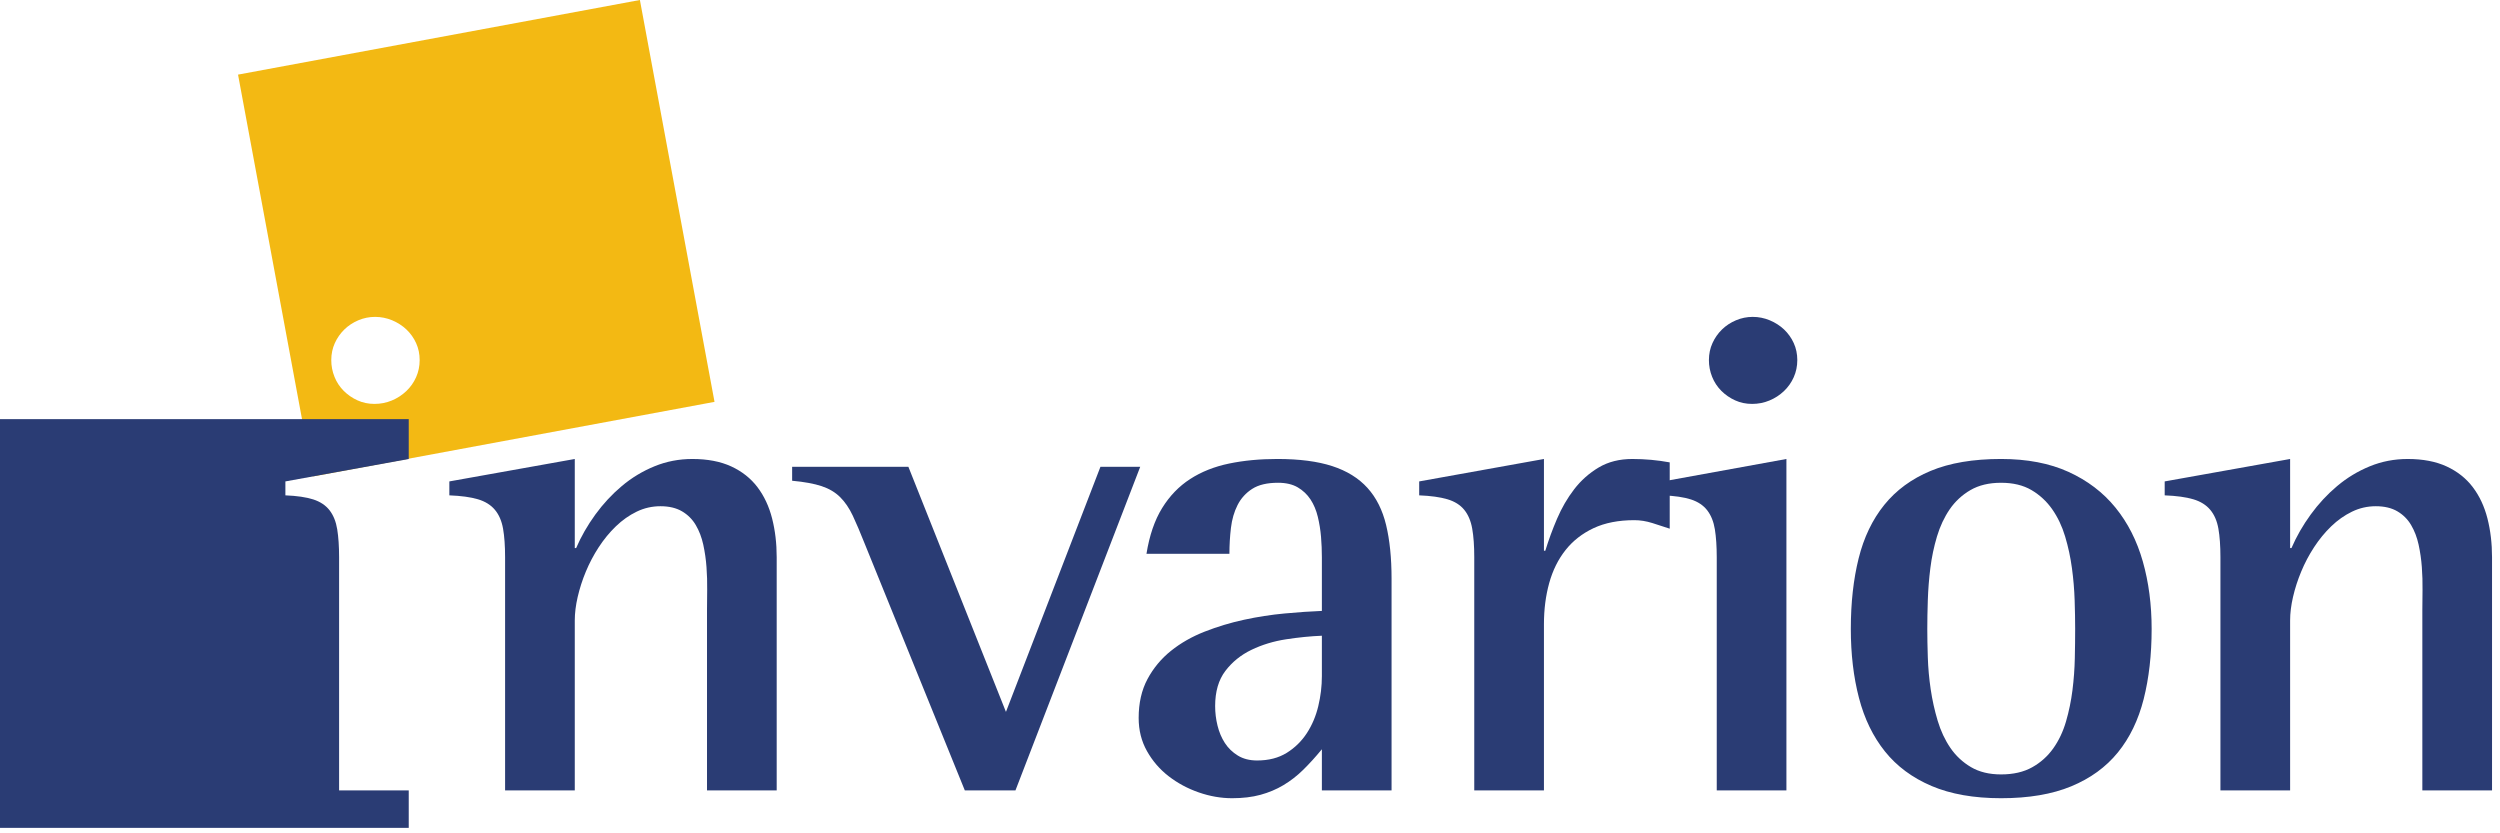
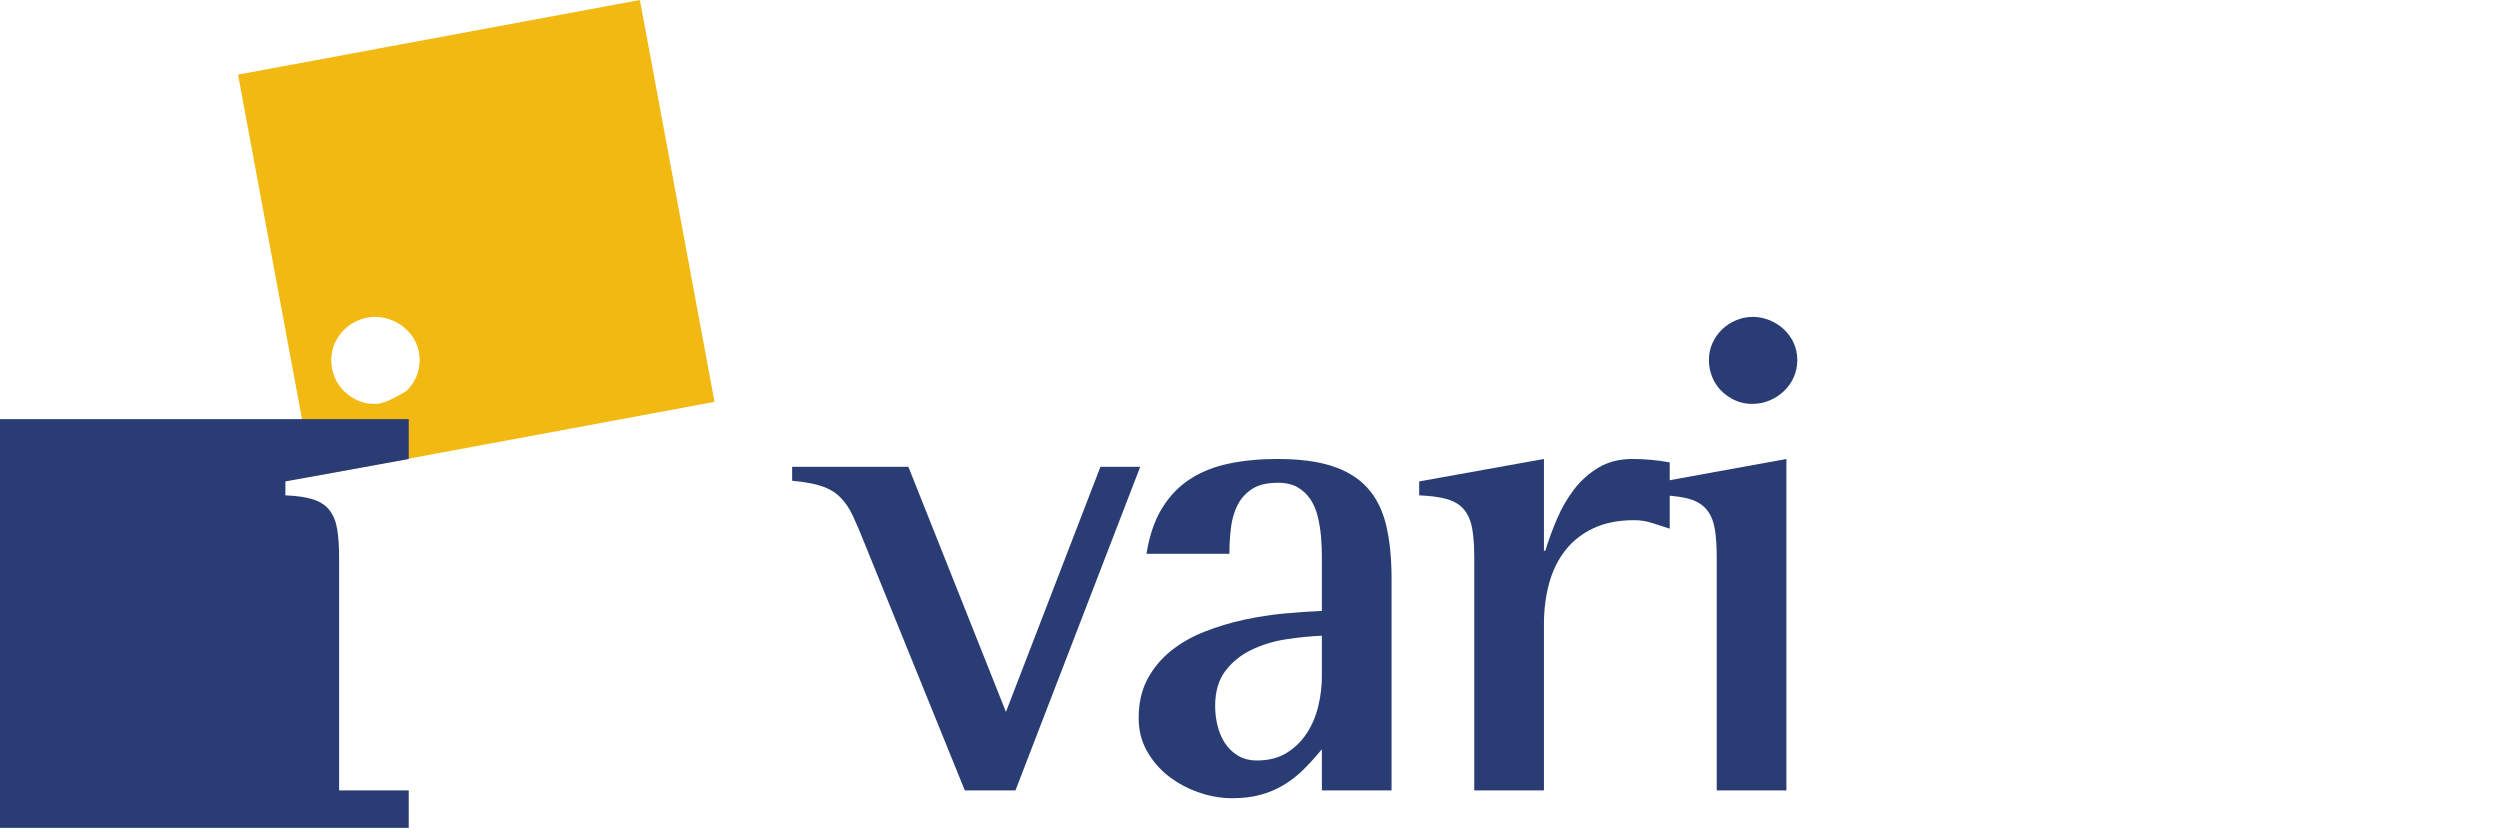
<svg xmlns="http://www.w3.org/2000/svg" width="192" height="64" viewBox="0 0 192 64" fill="none">
-   <path d="M26.448 25.303C26.752 25.007 27.109 24.772 27.518 24.598C27.926 24.424 28.366 24.335 28.81 24.337C29.262 24.337 29.698 24.425 30.116 24.598C30.533 24.772 30.898 25.007 31.212 25.303C31.525 25.599 31.778 25.954 31.956 26.347C32.139 26.748 32.23 27.183 32.23 27.653C32.23 28.123 32.139 28.562 31.956 28.971C31.777 29.375 31.52 29.738 31.199 30.041C30.876 30.347 30.5 30.59 30.089 30.759C29.672 30.933 29.228 31.02 28.758 31.02C28.288 31.02 27.853 30.929 27.453 30.746C27.059 30.569 26.701 30.321 26.395 30.015C26.09 29.71 25.85 29.346 25.691 28.945C25.525 28.534 25.44 28.095 25.442 27.653C25.442 27.183 25.534 26.748 25.716 26.347C25.893 25.957 26.141 25.602 26.448 25.303ZM24.63 36.48L54.875 30.863L49.144 0L18.281 5.731L24.012 36.592L24.63 36.48Z" fill="#F3B913" />
+   <path d="M26.448 25.303C26.752 25.007 27.109 24.772 27.518 24.598C27.926 24.424 28.366 24.335 28.81 24.337C29.262 24.337 29.698 24.425 30.116 24.598C30.533 24.772 30.898 25.007 31.212 25.303C31.525 25.599 31.778 25.954 31.956 26.347C32.139 26.748 32.23 27.183 32.23 27.653C32.23 28.123 32.139 28.562 31.956 28.971C31.777 29.375 31.52 29.738 31.199 30.041C29.672 30.933 29.228 31.02 28.758 31.02C28.288 31.02 27.853 30.929 27.453 30.746C27.059 30.569 26.701 30.321 26.395 30.015C26.09 29.71 25.85 29.346 25.691 28.945C25.525 28.534 25.44 28.095 25.442 27.653C25.442 27.183 25.534 26.748 25.716 26.347C25.893 25.957 26.141 25.602 26.448 25.303ZM24.63 36.48L54.875 30.863L49.144 0L18.281 5.731L24.012 36.592L24.63 36.48Z" fill="#F3B913" />
  <path d="M26.043 60.703V42.794C26.043 41.959 25.994 41.246 25.899 40.654C25.803 40.062 25.607 39.575 25.312 39.192C25.015 38.809 24.598 38.531 24.059 38.356C23.519 38.183 22.805 38.078 21.918 38.043V36.973L31.391 35.251V32.188H0V63.579H31.391V60.703H26.043Z" fill="#2A3C74" />
-   <path d="M54.298 60.703V46.867C54.298 46.397 54.302 45.875 54.311 45.301C54.319 44.717 54.302 44.133 54.259 43.551C54.217 42.972 54.134 42.396 54.011 41.828C53.889 41.272 53.698 40.771 53.437 40.327C53.182 39.889 52.817 39.525 52.379 39.27C51.935 39.009 51.383 38.878 50.722 38.878C50.078 38.878 49.469 39.018 48.894 39.296C48.32 39.575 47.789 39.949 47.302 40.419C46.814 40.889 46.375 41.424 45.983 42.024C45.595 42.619 45.263 43.248 44.991 43.904C44.729 44.534 44.519 45.184 44.365 45.849C44.217 46.493 44.143 47.093 44.143 47.65V60.703H38.791V42.794C38.791 41.925 38.739 41.194 38.635 40.602C38.53 40.01 38.321 39.527 38.008 39.153C37.695 38.779 37.26 38.509 36.703 38.343C36.146 38.178 35.414 38.078 34.51 38.043V36.973L44.143 35.25V42.09H44.248C44.63 41.202 45.122 40.345 45.722 39.518C46.323 38.692 47.002 37.961 47.759 37.325C48.51 36.693 49.356 36.182 50.265 35.811C51.178 35.437 52.148 35.25 53.176 35.25C54.341 35.25 55.338 35.442 56.165 35.824C56.991 36.207 57.661 36.738 58.175 37.417C58.688 38.095 59.063 38.896 59.298 39.818C59.533 40.741 59.65 41.733 59.65 42.794V60.703H54.298Z" fill="#2A3C74" />
  <path d="M77.987 60.703H74.098L66.397 41.724C66.066 40.889 65.765 40.184 65.496 39.609C65.226 39.035 64.904 38.561 64.53 38.187C64.155 37.813 63.681 37.53 63.107 37.338C62.533 37.147 61.776 37.008 60.836 36.921V35.85H69.764L77.257 54.673L84.514 35.85H87.569L77.987 60.703Z" fill="#2A3C74" />
  <path d="M101.52 48.824C100.647 48.859 99.73 48.951 98.77 49.098C97.81 49.246 96.924 49.516 96.112 49.907C95.3 50.299 94.632 50.839 94.109 51.526C93.585 52.214 93.323 53.114 93.323 54.228C93.323 54.733 93.384 55.233 93.506 55.729C93.628 56.225 93.816 56.669 94.069 57.06C94.322 57.452 94.654 57.774 95.064 58.026C95.475 58.279 95.968 58.405 96.544 58.405C97.435 58.405 98.194 58.209 98.823 57.818C99.444 57.433 99.971 56.916 100.368 56.303C100.769 55.686 101.062 54.994 101.245 54.228C101.428 53.462 101.52 52.697 101.52 51.931V48.824ZM101.52 60.702V57.543C101.033 58.135 100.554 58.662 100.084 59.123C99.628 59.573 99.12 59.968 98.57 60.298C98.031 60.62 97.443 60.867 96.808 61.041C96.172 61.215 95.446 61.303 94.628 61.303C93.775 61.303 92.922 61.154 92.07 60.859C91.217 60.563 90.447 60.15 89.759 59.619C89.077 59.095 88.509 58.437 88.089 57.687C87.662 56.93 87.449 56.081 87.449 55.142C87.449 53.993 87.675 52.997 88.128 52.152C88.575 51.315 89.188 50.578 89.929 49.986C90.677 49.385 91.539 48.894 92.514 48.511C93.497 48.126 94.51 47.82 95.542 47.597C96.586 47.371 97.626 47.21 98.662 47.114C99.697 47.019 100.65 46.953 101.52 46.918V42.794C101.52 42.271 101.498 41.749 101.455 41.227C101.412 40.708 101.329 40.193 101.207 39.687C101.085 39.182 100.898 38.739 100.646 38.355C100.395 37.975 100.06 37.658 99.667 37.429C99.266 37.194 98.761 37.076 98.153 37.076C97.317 37.076 96.655 37.233 96.169 37.546C95.689 37.851 95.301 38.279 95.046 38.786C94.785 39.3 94.615 39.883 94.537 40.535C94.458 41.198 94.419 41.865 94.419 42.532H88.049C88.275 41.123 88.676 39.952 89.251 39.021C89.825 38.09 90.543 37.346 91.404 36.789C92.266 36.232 93.262 35.836 94.393 35.601C95.524 35.366 96.76 35.249 98.1 35.249C99.788 35.249 101.194 35.432 102.316 35.797C103.439 36.163 104.34 36.72 105.019 37.468C105.697 38.217 106.176 39.169 106.454 40.326C106.732 41.484 106.872 42.855 106.872 44.438V60.702H101.52Z" fill="#2A3C74" />
  <path d="M126.903 40.171C126.433 40.023 125.972 39.949 125.519 39.949C124.301 39.949 123.256 40.154 122.386 40.562C121.516 40.972 120.798 41.533 120.233 42.246C119.667 42.96 119.249 43.804 118.979 44.779C118.709 45.754 118.575 46.806 118.575 47.937V60.703H113.223V42.794C113.223 41.925 113.171 41.194 113.066 40.602C112.962 40.01 112.757 39.527 112.453 39.153C112.148 38.779 111.718 38.509 111.161 38.343C110.604 38.178 109.882 38.078 108.994 38.043V36.973L118.575 35.25V42.298H118.679C118.935 41.465 119.236 40.646 119.58 39.844C119.937 39.009 120.376 38.252 120.898 37.573C121.413 36.902 122.051 36.335 122.778 35.903C123.509 35.468 124.37 35.25 125.362 35.25C125.85 35.25 126.332 35.272 126.811 35.315C127.288 35.359 127.763 35.424 128.234 35.511V40.602C127.792 40.454 127.348 40.311 126.903 40.171Z" fill="#2A3C74" />
  <path d="M138.033 27.653C138.033 28.123 137.941 28.563 137.759 28.971C137.58 29.375 137.322 29.739 137.002 30.042C136.679 30.347 136.303 30.59 135.892 30.759C135.474 30.934 135.03 31.02 134.561 31.02C134.091 31.02 133.655 30.929 133.255 30.746C132.862 30.569 132.503 30.321 132.198 30.016C131.893 29.71 131.653 29.346 131.493 28.945C131.327 28.535 131.243 28.096 131.245 27.653C131.245 27.183 131.336 26.748 131.519 26.348C131.695 25.957 131.943 25.603 132.25 25.303C132.554 25.008 132.911 24.773 133.32 24.599C133.729 24.425 134.169 24.336 134.613 24.337C135.065 24.337 135.5 24.425 135.918 24.599C136.336 24.773 136.701 25.008 137.015 25.303C137.328 25.6 137.581 25.954 137.759 26.348C137.941 26.748 138.033 27.183 138.033 27.653ZM131.846 60.703V42.794C131.846 41.959 131.797 41.246 131.702 40.654C131.606 40.062 131.41 39.575 131.115 39.192C130.818 38.809 130.401 38.531 129.861 38.356C129.322 38.183 128.608 38.078 127.721 38.043V36.973L137.197 35.25V60.703H131.846Z" fill="#2A3C74" />
-   <path d="M159.372 48.302C159.372 47.641 159.359 46.905 159.333 46.096C159.306 45.271 159.236 44.447 159.124 43.629C159.014 42.807 158.84 41.995 158.602 41.201C158.367 40.418 158.037 39.722 157.61 39.112C157.192 38.512 156.649 38.008 156.018 37.638C155.382 37.264 154.604 37.077 153.681 37.077C152.759 37.077 151.976 37.264 151.332 37.638C150.697 38.004 150.153 38.508 149.739 39.112C149.322 39.722 148.995 40.418 148.76 41.201C148.523 41.995 148.353 42.807 148.251 43.629C148.148 44.448 148.083 45.271 148.056 46.096C148.029 46.905 148.016 47.641 148.016 48.302C148.016 48.946 148.029 49.673 148.056 50.482C148.082 51.291 148.155 52.109 148.277 52.936C148.397 53.753 148.576 54.56 148.813 55.351C149.048 56.134 149.374 56.83 149.791 57.439C150.202 58.042 150.742 58.546 151.371 58.914C152.006 59.289 152.776 59.475 153.681 59.475C154.621 59.475 155.417 59.293 156.07 58.927C156.711 58.572 157.264 58.077 157.689 57.478C158.115 56.878 158.441 56.191 158.668 55.416C158.896 54.63 159.062 53.827 159.164 53.014C159.268 52.188 159.329 51.365 159.346 50.547C159.363 49.799 159.371 49.05 159.372 48.302ZM165.246 48.302C165.246 50.286 165.041 52.083 164.633 53.693C164.224 55.303 163.562 56.669 162.649 57.791C161.735 58.914 160.543 59.78 159.072 60.389C157.601 60.998 155.804 61.303 153.681 61.303C151.593 61.303 149.813 60.989 148.343 60.363C146.872 59.736 145.68 58.853 144.766 57.713C143.852 56.574 143.187 55.203 142.769 53.602C142.351 52.001 142.143 50.234 142.143 48.302C142.143 46.301 142.342 44.495 142.743 42.885C143.143 41.275 143.8 39.905 144.714 38.773C145.628 37.642 146.815 36.772 148.277 36.163C149.739 35.554 151.541 35.249 153.681 35.249C155.682 35.249 157.41 35.58 158.863 36.241C160.316 36.903 161.517 37.816 162.466 38.982C163.414 40.148 164.115 41.527 164.568 43.12C165.02 44.712 165.246 46.44 165.246 48.302Z" fill="#2A3C74" />
-   <path d="M186.036 60.703V46.867C186.036 46.397 186.041 45.875 186.05 45.301C186.058 44.717 186.04 44.133 185.997 43.551C185.955 42.972 185.872 42.396 185.749 41.828C185.627 41.272 185.436 40.771 185.175 40.327C184.92 39.889 184.556 39.525 184.118 39.27C183.674 39.009 183.121 38.878 182.46 38.878C181.816 38.878 181.207 39.018 180.633 39.296C180.058 39.575 179.527 39.949 179.04 40.419C178.553 40.889 178.113 41.424 177.722 42.024C177.333 42.619 177.001 43.248 176.73 43.904C176.467 44.534 176.257 45.184 176.103 45.849C175.955 46.493 175.881 47.093 175.881 47.65V60.703H170.529V42.794C170.529 41.925 170.477 41.194 170.373 40.602C170.268 40.01 170.06 39.527 169.746 39.153C169.433 38.779 168.998 38.509 168.441 38.343C167.884 38.178 167.153 38.078 166.248 38.043V36.973L175.881 35.25V42.09H175.986C176.368 41.202 176.86 40.345 177.461 39.518C178.061 38.692 178.74 37.961 179.497 37.325C180.249 36.693 181.094 36.182 182.003 35.811C182.917 35.437 183.887 35.25 184.914 35.25C186.08 35.25 187.076 35.442 187.903 35.824C188.729 36.207 189.4 36.738 189.913 37.417C190.426 38.095 190.801 38.896 191.036 39.818C191.271 40.741 191.388 41.733 191.388 42.794V60.703H186.036Z" fill="#2A3C74" />
</svg>